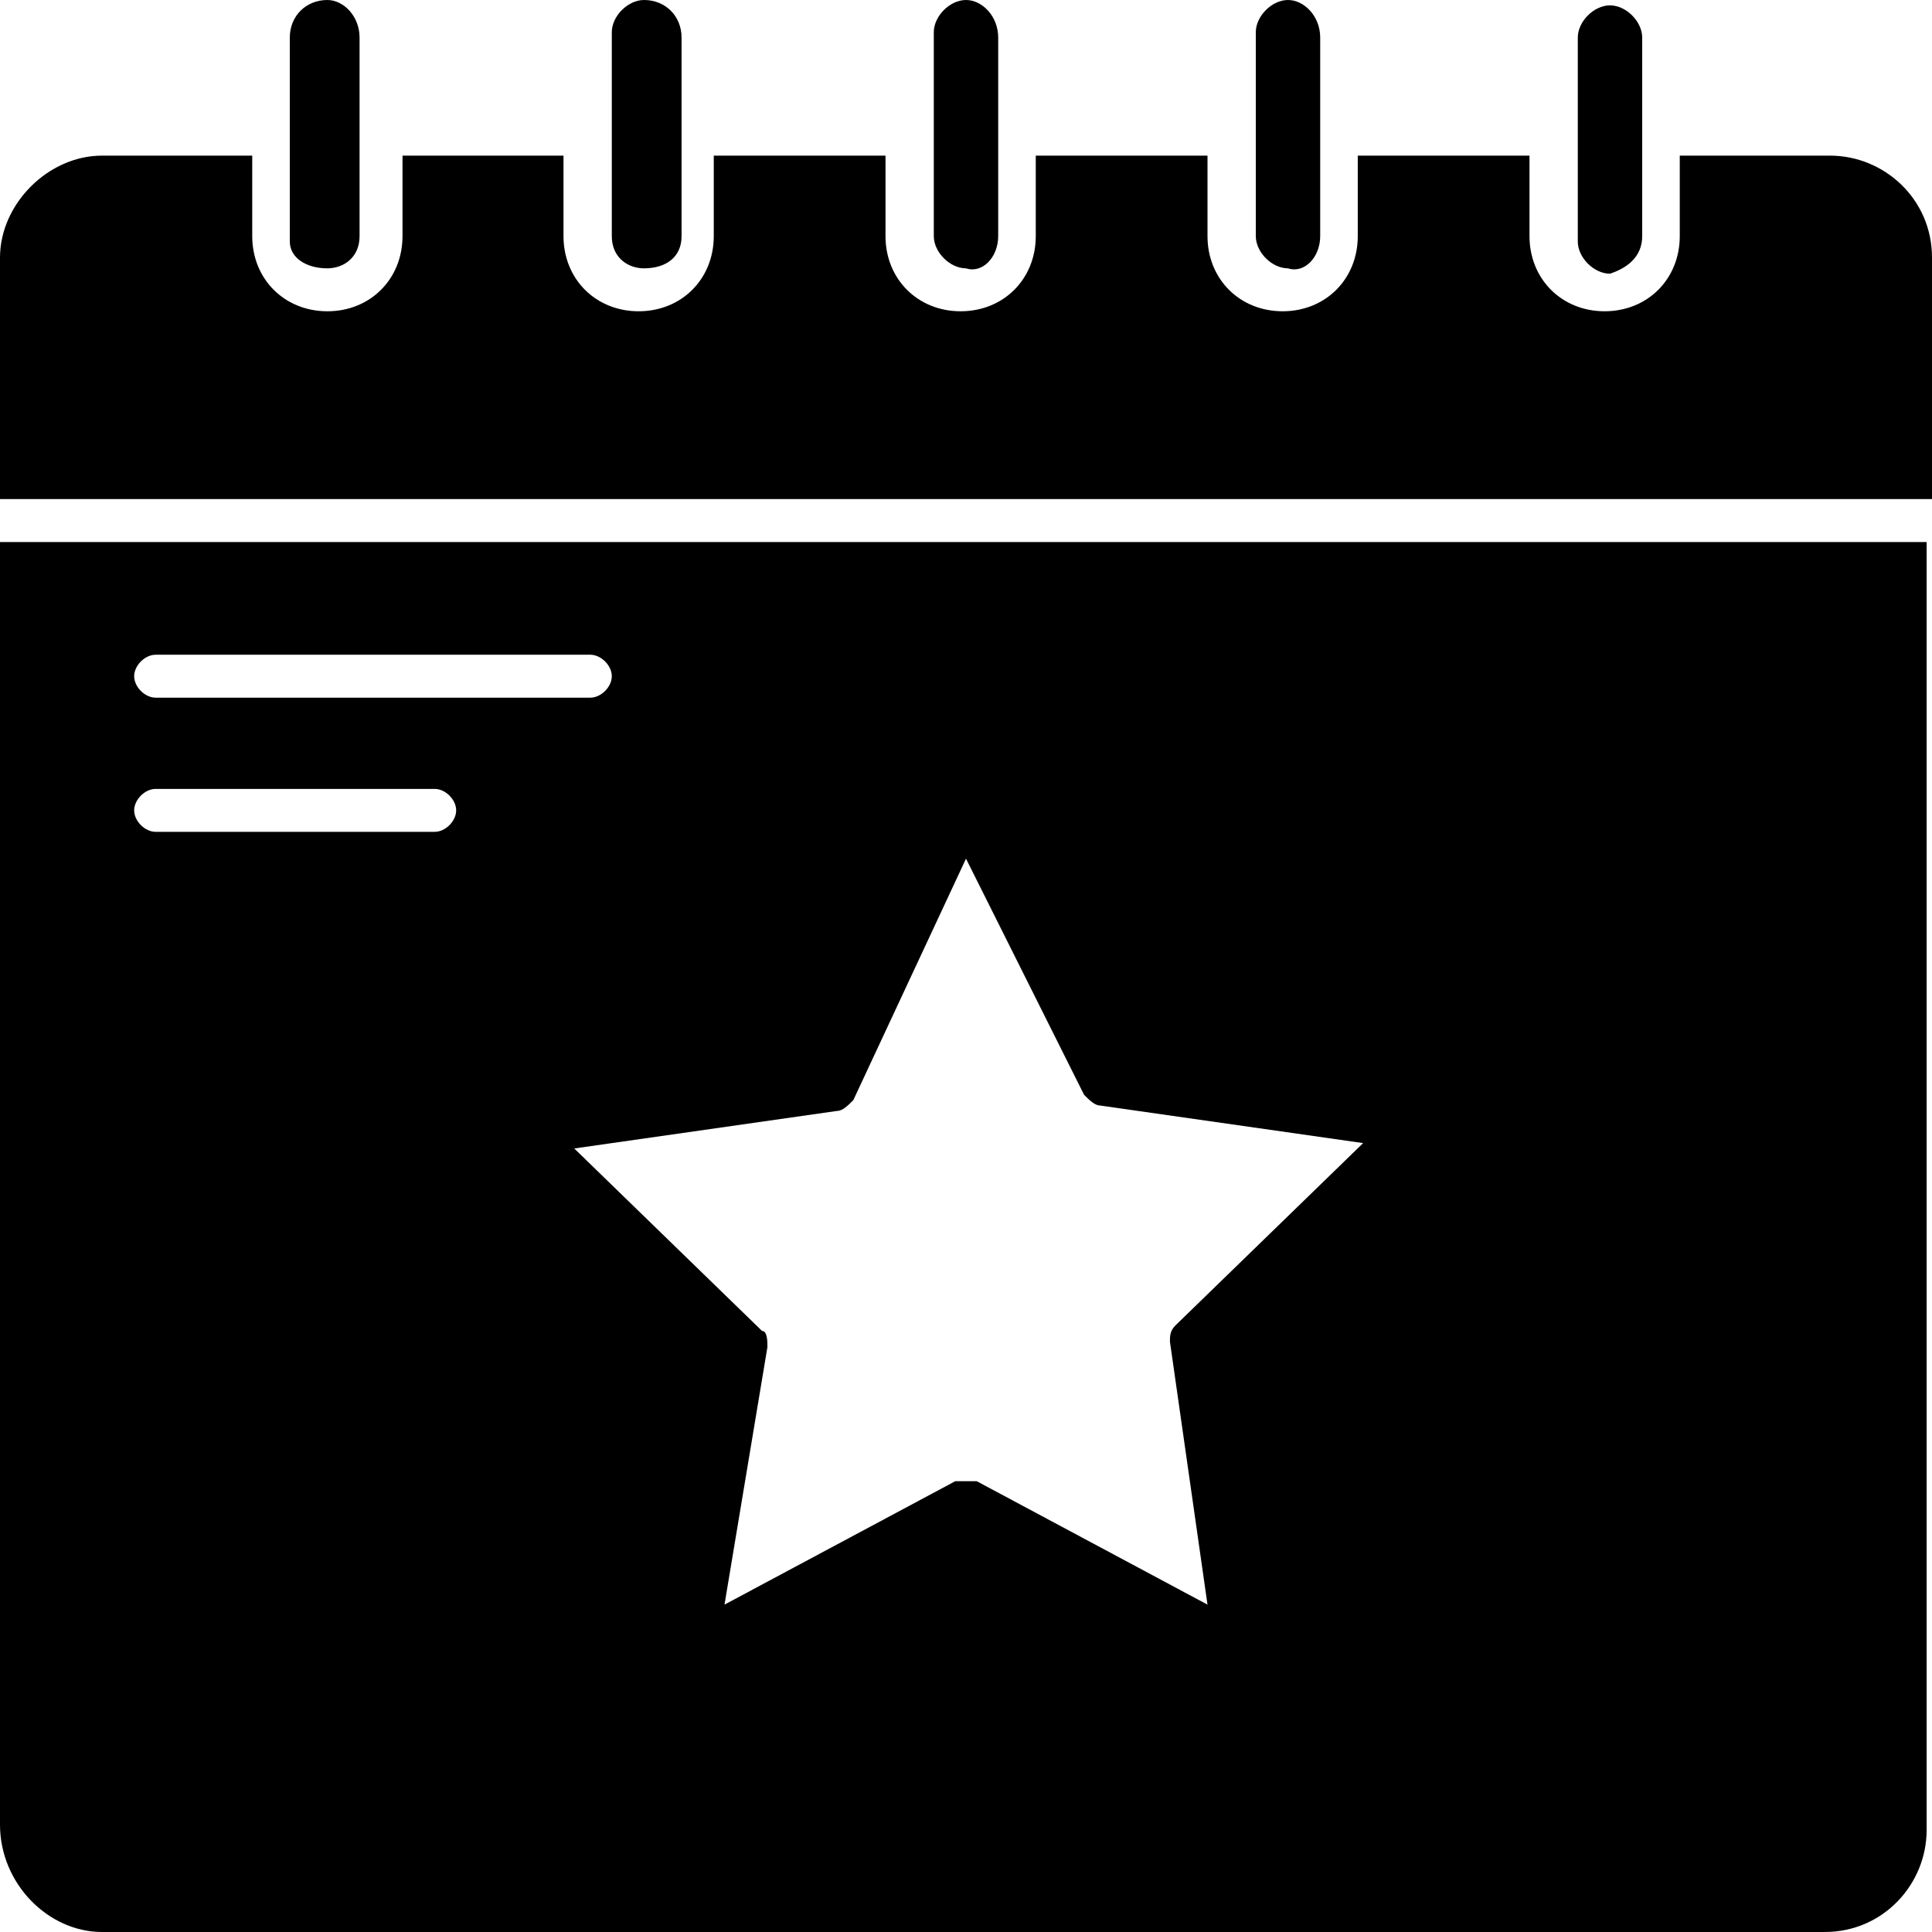
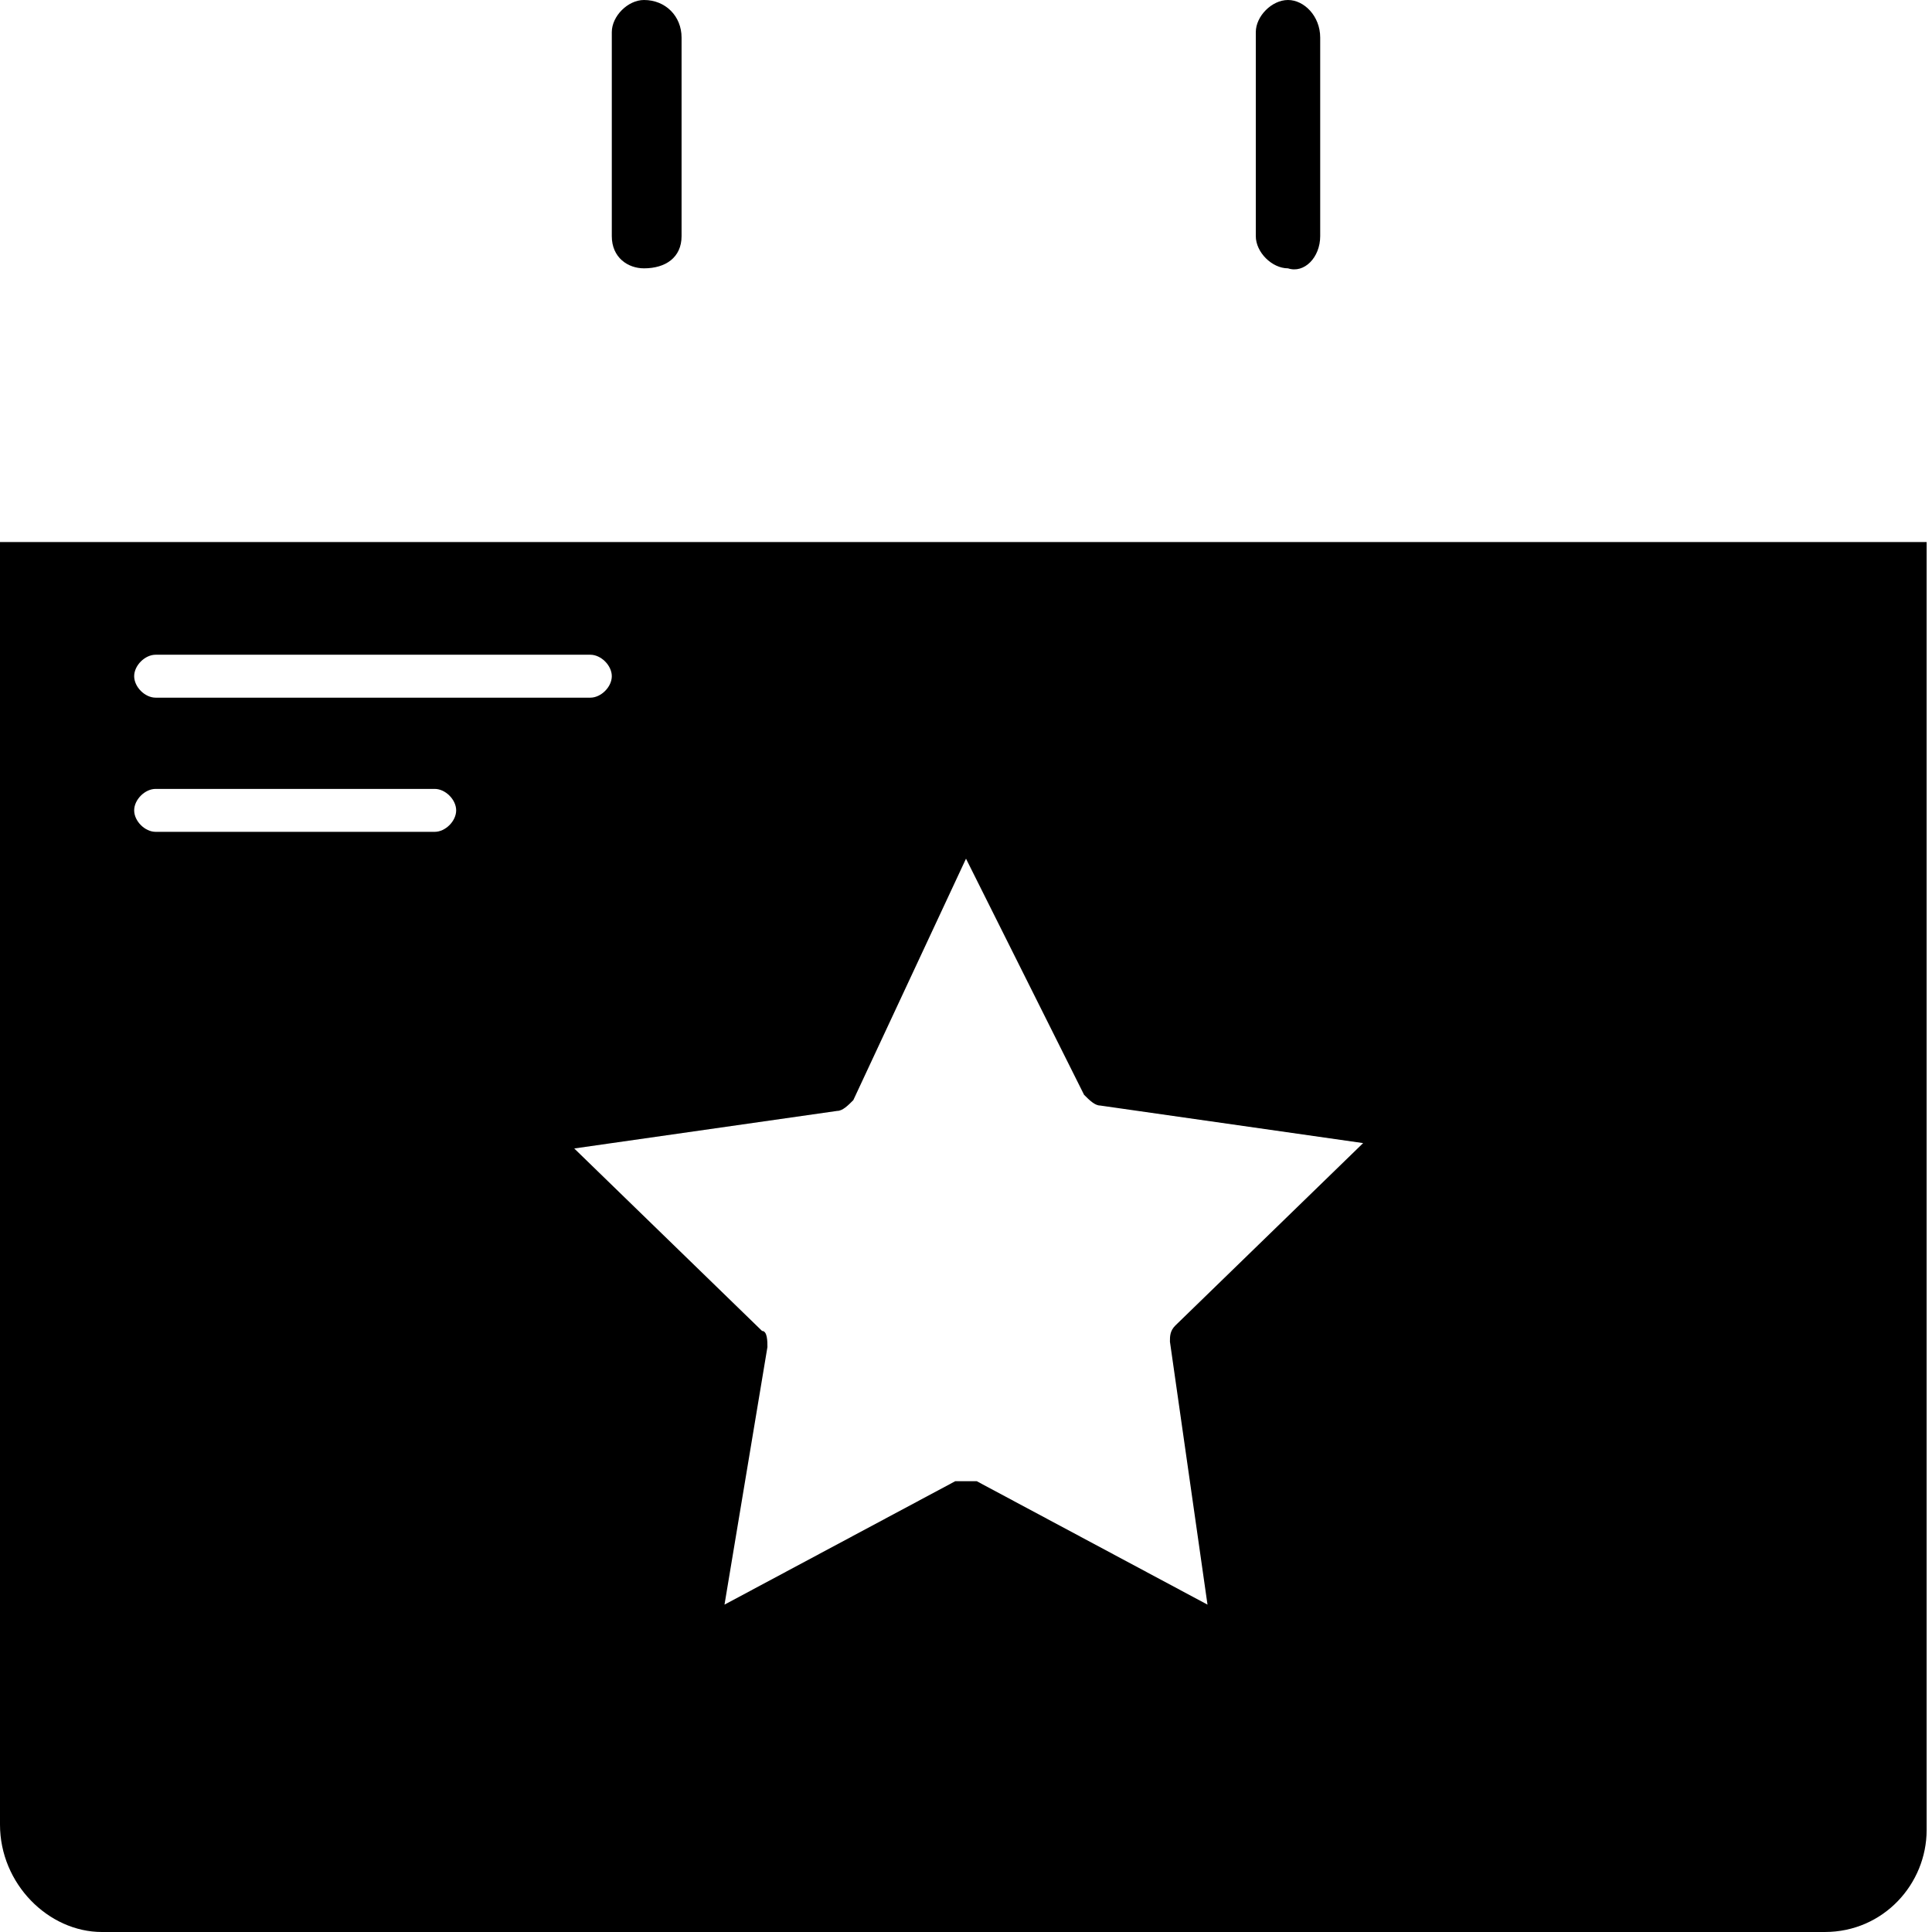
<svg xmlns="http://www.w3.org/2000/svg" version="1.1" id="Calque_1" x="0px" y="0px" viewBox="0 0 36 36" style="enable-background:new 0 0 36 36;" xml:space="preserve">
  <g>
-     <path d="M18.6,4.4V0.7C18.6,0.3,18.3,0,18,0c-0.3,0-0.6,0.3-0.6,0.6v3.8c0,0.3,0.3,0.6,0.6,0.6C18.3,5.1,18.6,4.8,18.6,4.4   C18.6,4.4,18.6,4.4,18.6,4.4z" />
    <path d="M12.7,4.4V0.7C12.7,0.3,12.4,0,12,0c-0.3,0-0.6,0.3-0.6,0.6c0,0,0,0,0,0v3.8C11.4,4.8,11.7,5,12,5c0,0,0,0,0,0   C12.4,5,12.7,4.8,12.7,4.4z" />
-     <path d="M30.6,4.4V0.7c0-0.3-0.3-0.6-0.6-0.6c0,0,0,0,0,0c-0.3,0-0.6,0.3-0.6,0.6v3.8c0,0.3,0.3,0.6,0.6,0.6   C30.3,5,30.6,4.8,30.6,4.4C30.6,4.4,30.6,4.4,30.6,4.4z" />
    <path d="M24.6,4.4V0.7C24.6,0.3,24.3,0,24,0c-0.3,0-0.6,0.3-0.6,0.6v3.8c0,0.3,0.3,0.6,0.6,0.6C24.3,5.1,24.6,4.8,24.6,4.4   C24.6,4.4,24.6,4.4,24.6,4.4z" />
-     <path d="M6.7,4.4V0.7C6.7,0.3,6.4,0,6.1,0C5.7,0,5.4,0.3,5.4,0.7v3.8C5.4,4.8,5.7,5,6.1,5C6.4,5,6.7,4.8,6.7,4.4z" />
    <path d="M2.9,12.2H11c0.2,0,0.4,0.2,0.4,0.4s-0.2,0.4-0.4,0.4H2.9c-0.2,0-0.4-0.2-0.4-0.4S2.7,12.2,2.9,12.2z M8.1,15.5H2.9   c-0.2,0-0.4-0.2-0.4-0.4c0-0.2,0.2-0.4,0.4-0.4h5.2c0.2,0,0.4,0.2,0.4,0.4C8.5,15.3,8.3,15.5,8.1,15.5z M0,10.1V34   C0,35.1,0.9,36,1.9,36h32.1c1.1,0,1.9-0.9,1.9-1.9V10.1L0,10.1z M22.5,29.9l-4.3-2.3c-0.1,0-0.1,0-0.2,0c-0.1,0-0.1,0-0.2,0   l-4.3,2.3l0.8-4.8c0-0.1,0-0.3-0.1-0.3l-3.5-3.4l4.9-0.7c0.1,0,0.2-0.1,0.3-0.2L18,16l2.2,4.4c0.1,0.1,0.2,0.2,0.3,0.2l4.9,0.7   l-3.5,3.4c-0.1,0.1-0.1,0.2-0.1,0.3L22.5,29.9z" />
-     <path d="M36,4.8c0-1.1-0.9-1.9-1.9-1.9c0,0,0,0,0,0h-2.8v1.5c0,0.8-0.6,1.4-1.4,1.4c-0.8,0-1.4-0.6-1.4-1.4c0,0,0,0,0,0V2.9h-3.2   v1.5c0,0.8-0.6,1.4-1.4,1.4c-0.8,0-1.4-0.6-1.4-1.4c0,0,0,0,0,0V2.9h-3.2v1.5c0,0.8-0.6,1.4-1.4,1.4s-1.4-0.6-1.4-1.4c0,0,0,0,0,0   V2.9h-3.2v1.5c0,0.8-0.6,1.4-1.4,1.4c-0.8,0-1.4-0.6-1.4-1.4c0,0,0,0,0,0V2.9H7.5v1.5c0,0.8-0.6,1.4-1.4,1.4S4.7,5.2,4.7,4.4V2.9   H1.9C0.9,2.9,0,3.8,0,4.8v4.5h36L36,4.8z" />
  </g>
</svg>